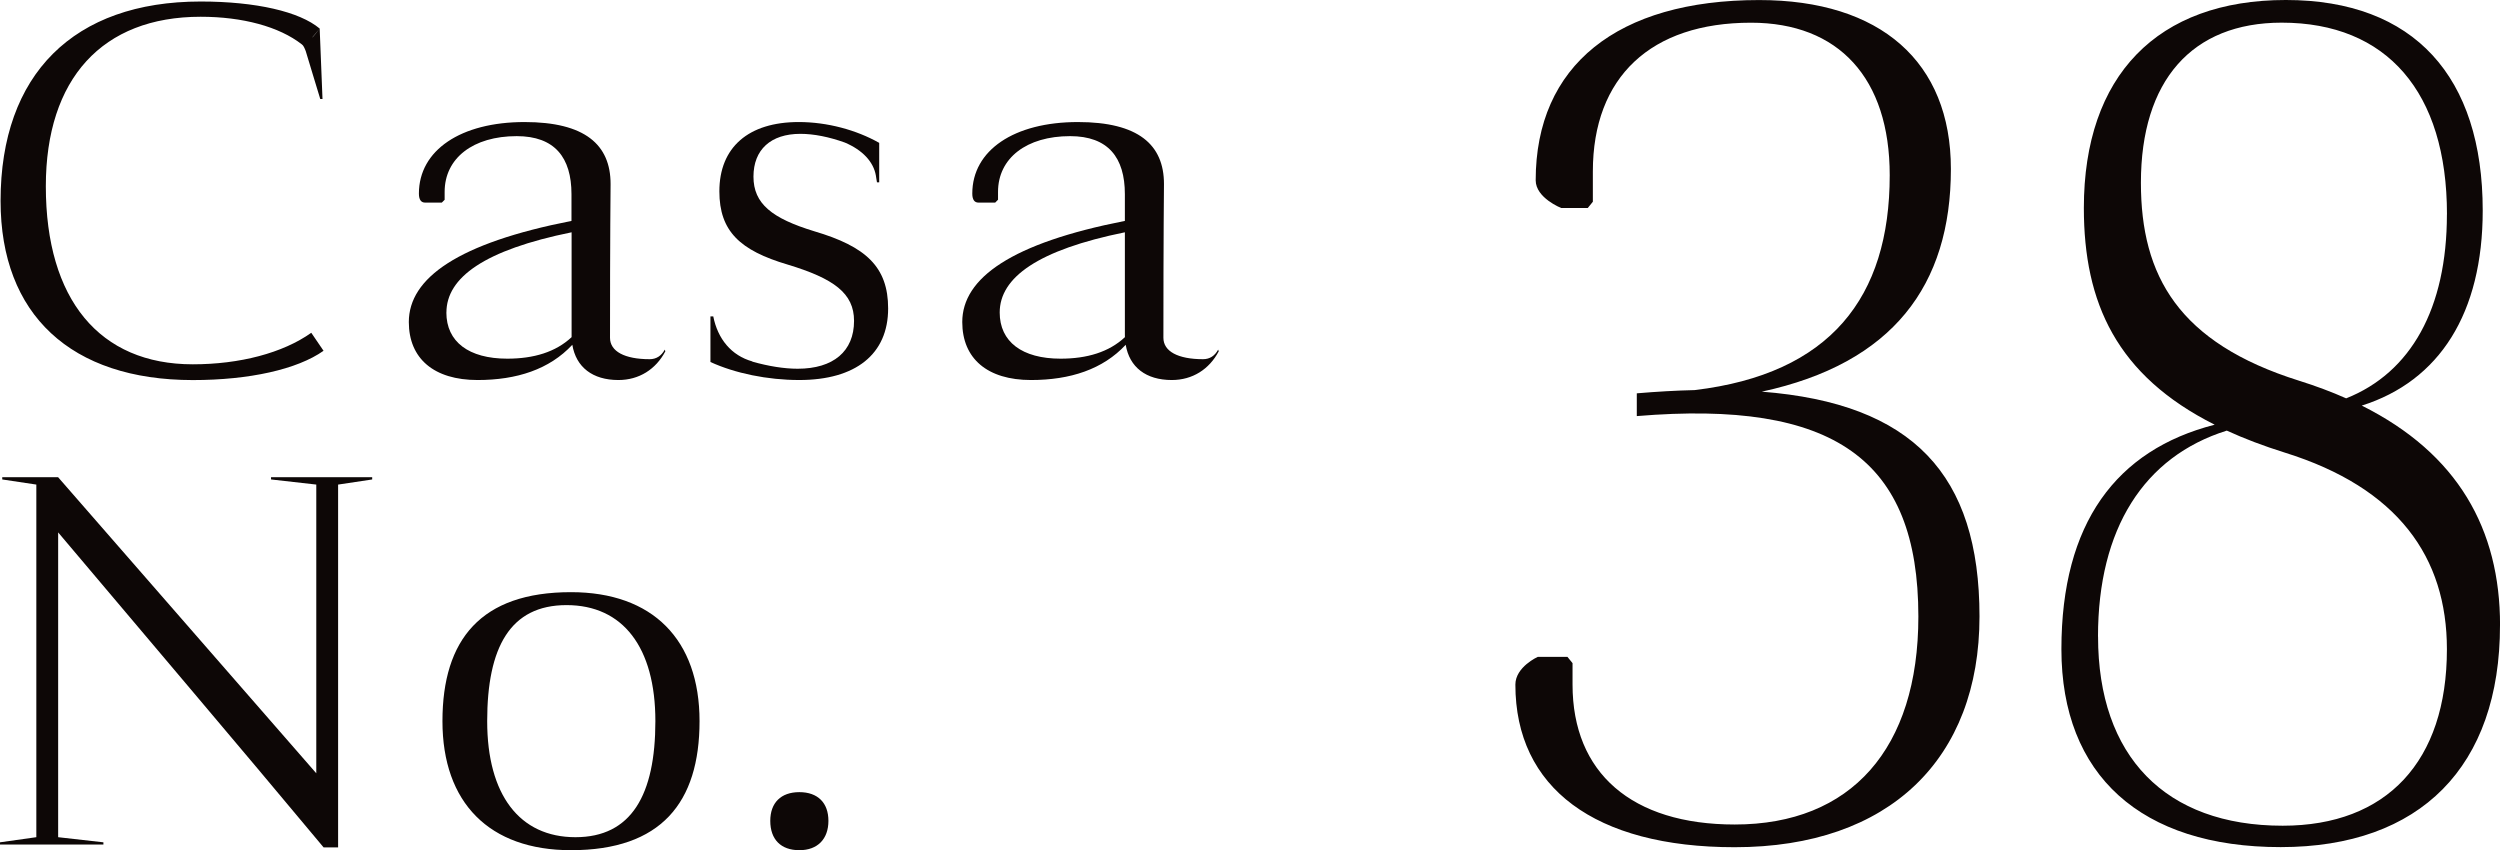
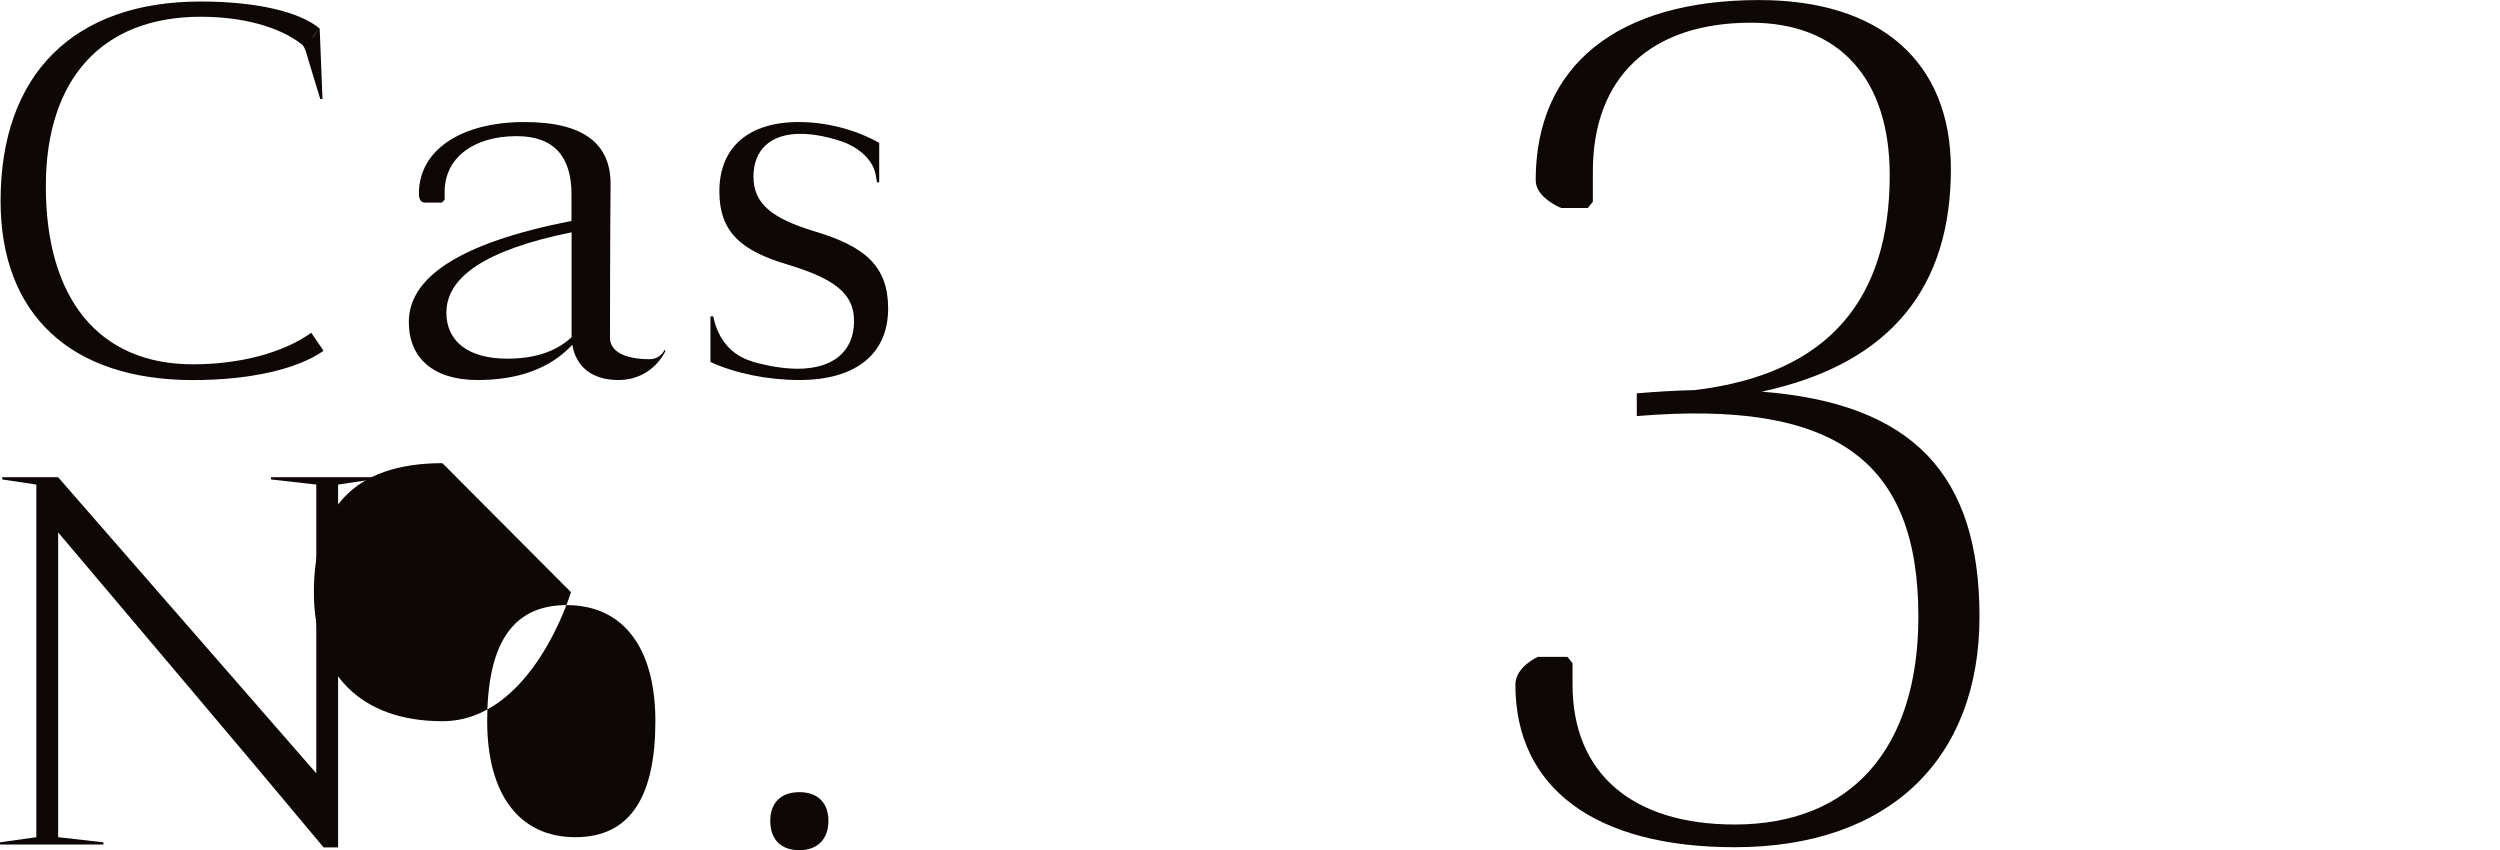
<svg xmlns="http://www.w3.org/2000/svg" id="Layer_1" data-name="Layer 1" viewBox="0 0 478.92 162.86">
  <defs>
    <style>
      .cls-1 {
        fill: #0d0706;
        stroke-width: 0px;
      }
    </style>
  </defs>
  <g>
    <path class="cls-1" d="M61.35,18.96c-.86-2.91-1.93-6.26-2.78-9.17-.21-.54-.43-1.08-.75-1.29-4.34-3.4-11.36-5.29-19.38-5.29-18.84,0-29.66,11.87-29.66,32.48,0,21.69,10.28,34.1,28.15,34.1,8.99,0,17.24-2.16,22.7-6.04l2.35,3.45c-5.03,3.56-14.24,5.61-25.05,5.61C13.6,72.8.11,60.29.11,38.49.11,14.21,14.13.29,38.44.29c10.6,0,18.95,1.94,22.8,5.18l-1.43,1.71c.08.05,1.28-1.53,1.43-1.71l.54,13.49h-.43Z" />
    <path class="cls-1" d="M85.18,38.27l-.54.54h-3.21c-.75,0-1.18-.54-1.18-1.73,0-8.31,8.03-13.7,20.23-13.7,11.56,0,16.49,4.32,16.49,11.87,0,0-.11,10.47-.11,29.46,0,2.59,2.78,4.1,7.6,4.1,1.28,0,2.25-.65,2.89-1.83l.11.32c-1.82,3.45-5.03,5.5-8.99,5.5-4.95,0-8.11-2.46-8.83-6.75-4.38,4.7-10.63,6.75-18.15,6.75-8.35,0-13.17-4.1-13.17-11.11,0-8.44,9.46-15.12,31.16-19.37v-5.13c0-7.02-3.21-11.11-10.49-11.11-8.35,0-13.81,4.21-13.81,10.68v1.51ZM85.51,59.86c0,5.61,4.28,8.85,11.67,8.85,5.08,0,9.27-1.27,12.32-4.12,0-.17,0-.34,0-.52v-19.57c-16.68,3.39-23.98,8.66-23.98,15.37Z" />
    <path class="cls-1" d="M168,34.93c-.11-.43-.11-.86-.21-1.3-.45-2.64-2.58-4.9-5.94-6.32-3.01-1.08-5.94-1.67-8.52-1.67-5.67,0-8.99,3.02-8.99,8.2s3.53,7.99,11.67,10.47c9.85,2.91,14.13,6.8,14.13,14.79,0,8.74-6.21,13.7-17.02,13.7-6.1,0-12.31-1.29-17.02-3.45v-8.74h.54c.86,4.32,3.45,7.49,7.49,8.63v.04c3.11.88,6.1,1.36,8.67,1.36,6.85,0,10.81-3.34,10.81-9.17,0-5.29-3.85-8.1-12.74-10.79-9.1-2.7-13.06-6.37-13.06-14.03,0-8.42,5.57-13.27,15.2-13.27,5.46,0,11.03,1.51,15.42,3.99v7.56h-.43Z" />
-     <path class="cls-1" d="M191.18,38.27l-.53.54h-3.21c-.75,0-1.18-.54-1.18-1.73,0-8.31,8.03-13.7,20.23-13.7,11.56,0,16.49,4.32,16.49,11.87,0,0-.11,10.47-.11,29.46,0,2.59,2.78,4.1,7.6,4.1,1.29,0,2.25-.65,2.89-1.83l.11.32c-1.82,3.45-5.03,5.5-8.99,5.5-4.95,0-8.11-2.46-8.83-6.75-4.38,4.7-10.63,6.75-18.14,6.75-8.35,0-13.17-4.1-13.17-11.11,0-8.44,9.46-15.12,31.15-19.37v-5.13c0-7.02-3.21-11.11-10.49-11.11-8.35,0-13.81,4.21-13.81,10.68v1.51ZM191.51,59.86c0,5.61,4.29,8.85,11.67,8.85,5.08,0,9.27-1.27,12.32-4.12,0-.17-.01-.34-.01-.52v-19.57c-16.67,3.39-23.98,8.66-23.98,15.37Z" />
    <path class="cls-1" d="M71.3,91.85l-6.53.98v69.5h-2.78c-16.84-20.21-33.9-40.23-50.85-60.34v58.39l8.67.98v.43H0v-.43l6.96-.98v-67.55l-6.53-.98v-.43h10.7l49.46,56.72v-55.31l-8.67-.98v-.43h19.38v.43Z" />
-     <path class="cls-1" d="M109.38,113.44c15.63,0,24.63,9.07,24.63,24.71s-7.39,24.72-24.63,24.72c-15.63,0-24.62-9.07-24.62-24.72s7.39-24.71,24.62-24.71ZM110.24,160.38c10.71,0,15.31-8.09,15.31-22.23s-6.21-22.23-17.02-22.23-15.2,8.1-15.2,22.23,6.21,22.23,16.91,22.23Z" />
+     <path class="cls-1" d="M109.38,113.44s-7.39,24.72-24.63,24.72c-15.63,0-24.62-9.07-24.62-24.72s7.39-24.71,24.62-24.71ZM110.24,160.38c10.71,0,15.31-8.09,15.31-22.23s-6.21-22.23-17.02-22.23-15.2,8.1-15.2,22.23,6.21,22.23,16.91,22.23Z" />
    <path class="cls-1" d="M147.56,157.25c0-3.45,2.03-5.5,5.57-5.5s5.57,2.05,5.57,5.5-2.04,5.62-5.57,5.62-5.57-2.05-5.57-5.62Z" />
  </g>
  <g>
    <path class="cls-1" d="M313.55,75.35c3.89-.33,7.59-.54,11.1-.62,25.94-3.1,37.36-17.71,37.36-41.16,0-18.6-9.77-29.22-26.58-29.22-19.15,0-30.29,10.38-30.29,28.5v5.8l-.98,1.2h-5.08s-4.89-1.93-4.89-5.31c0-21.98,15.64-34.53,42.8-34.53,23.25,0,36.74,11.83,36.74,32.36,0,22.34-11.17,37.25-36.23,42.66,28.92,2.26,41.71,15.86,41.71,43.07s-17.2,44.2-46.9,44.2c-26.77,0-42.01-11.36-42.01-31.15,0-3.39,4.3-5.32,4.3-5.32h5.67l.98,1.21v4.11c0,16.9,11.33,26.8,31.07,26.8,22.28,0,35.18-14.49,35.18-39.85,0-30.18-16.22-41.53-53.94-38.39v-4.34Z" />
-     <path class="cls-1" d="M478.92,119.78c0,27.05-15.24,42.5-42.01,42.5s-42.01-13.77-42.01-37.92,10.49-38.16,29.36-43c-18.78-9.45-25.06-23.33-25.06-41.52,0-25.36,14.07-39.84,38.69-39.84s37.72,14.73,37.72,40.33c0,19.65-8.26,32.65-23.17,37.37,18.42,9.2,26.49,23.69,26.49,42.08ZM401.92,121.95c0,22.95,12.9,36.23,35.37,36.23,19.93,0,31.46-12.32,31.46-33.81,0-17.63-9.38-30.91-31.07-37.67-4.08-1.28-7.77-2.68-11.1-4.21-15.88,4.98-24.67,18.8-24.67,39.46ZM468.76,41.05c0-23.43-11.53-36.71-31.66-36.71-17.2,0-26.97,11.11-26.97,30.67,0,17.87,7.23,30.67,30.29,37.92,3.23,1.01,6.24,2.14,9.03,3.38,12.39-4.92,19.3-17.2,19.3-35.25Z" />
  </g>
</svg>